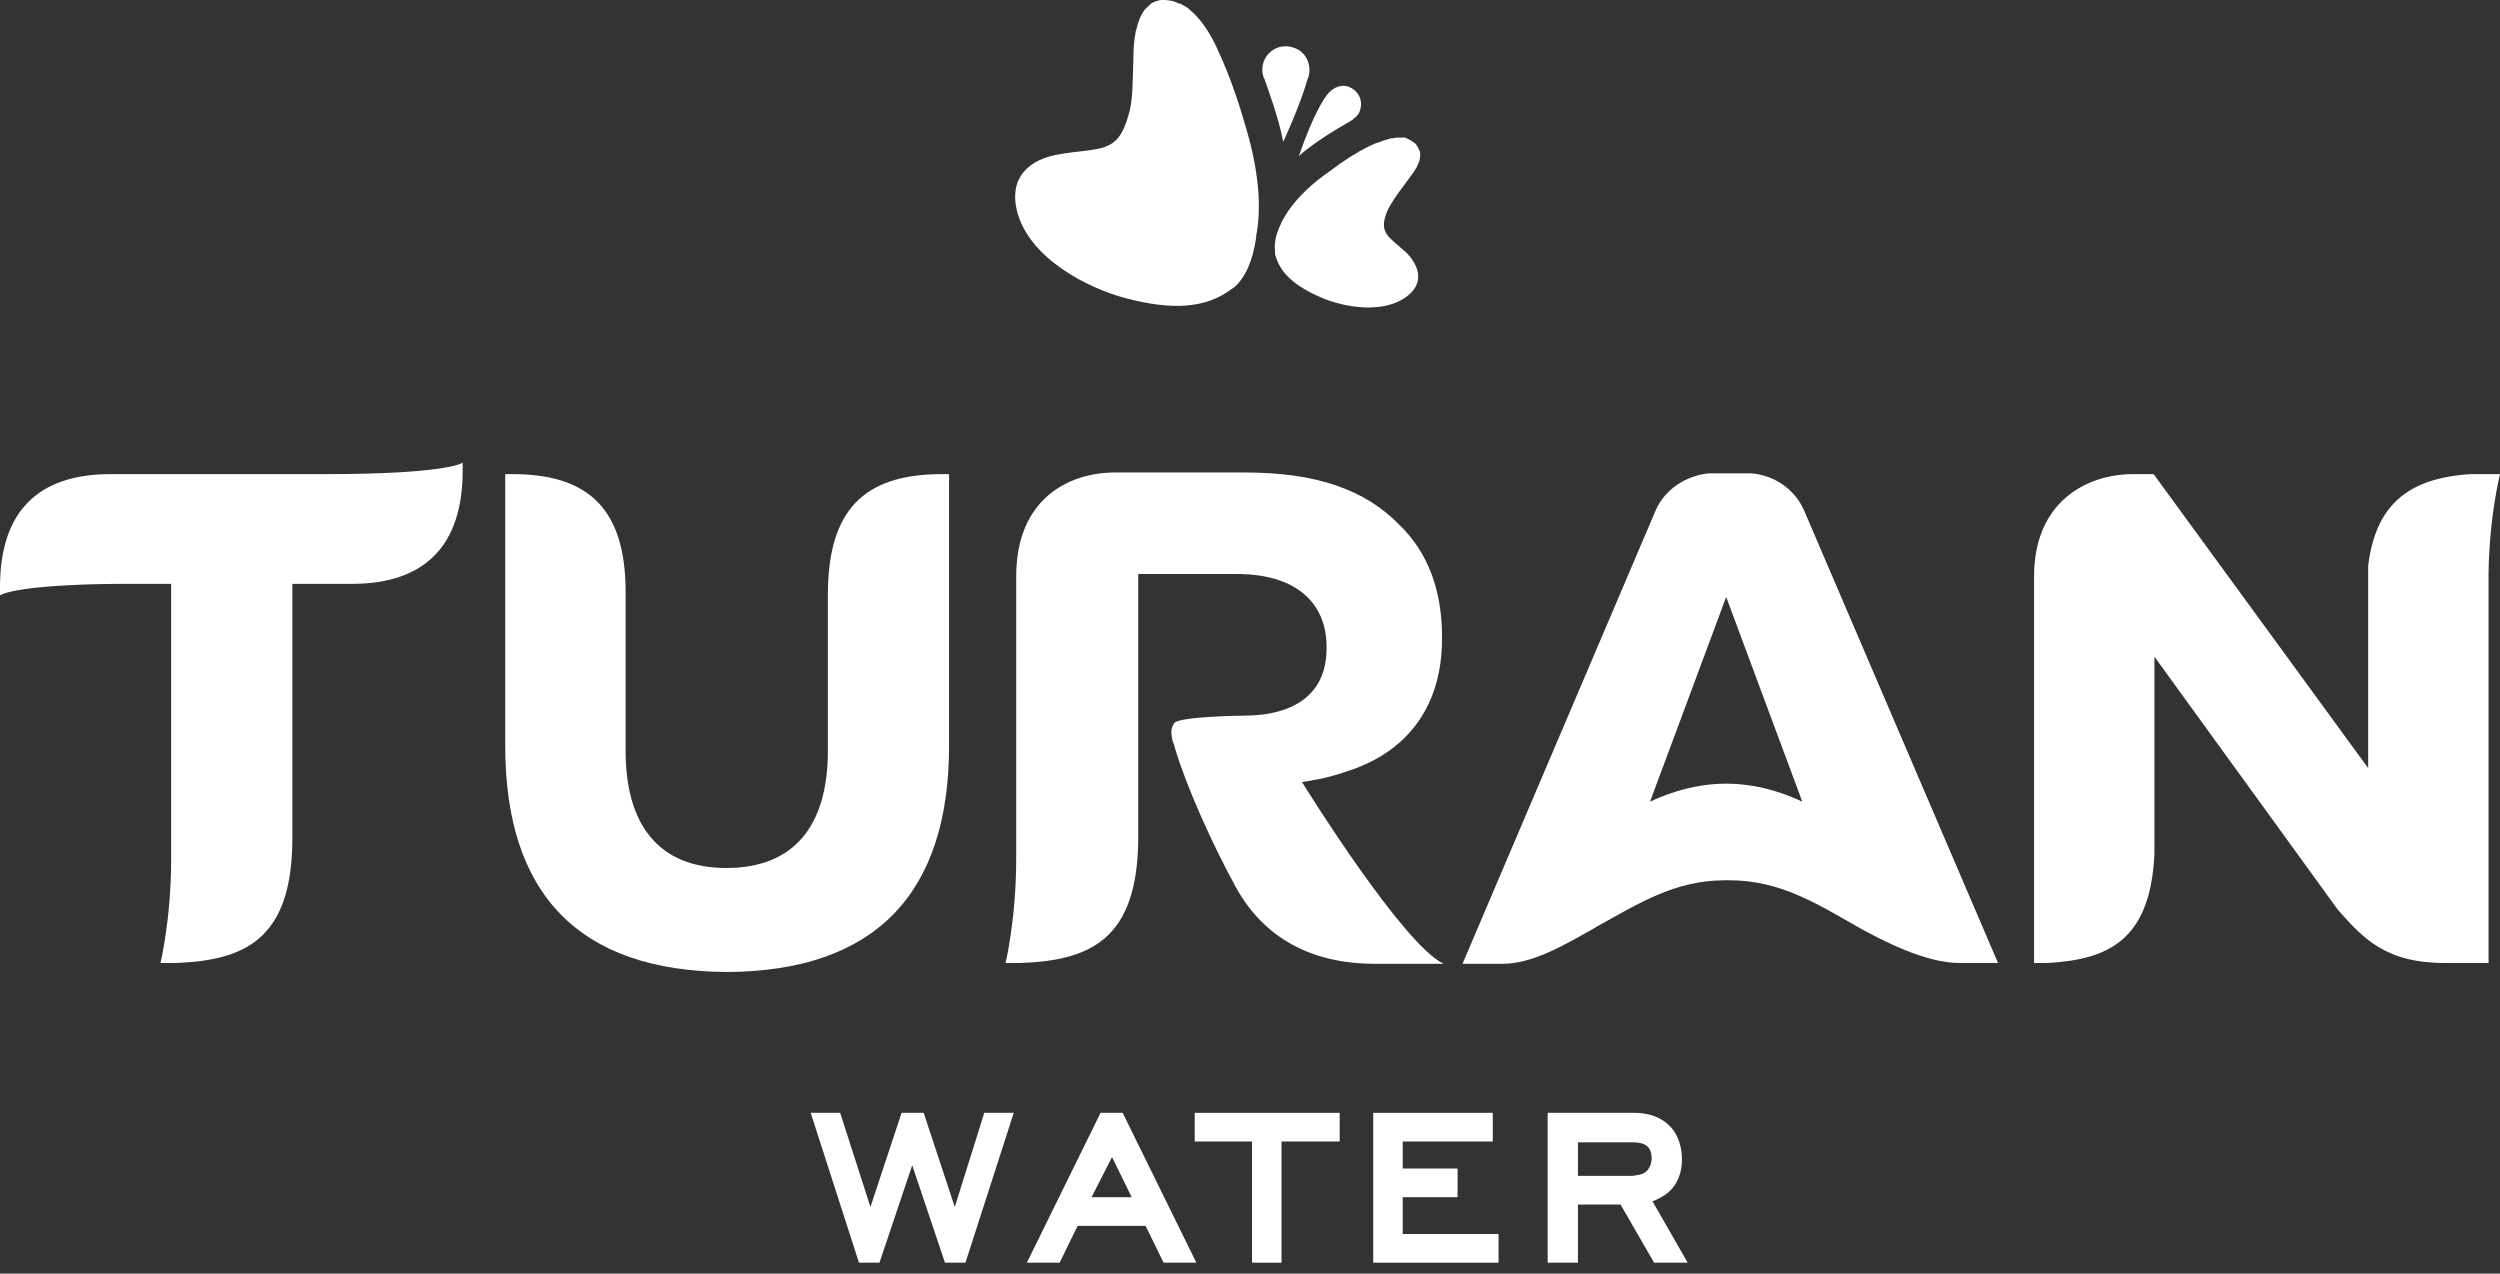
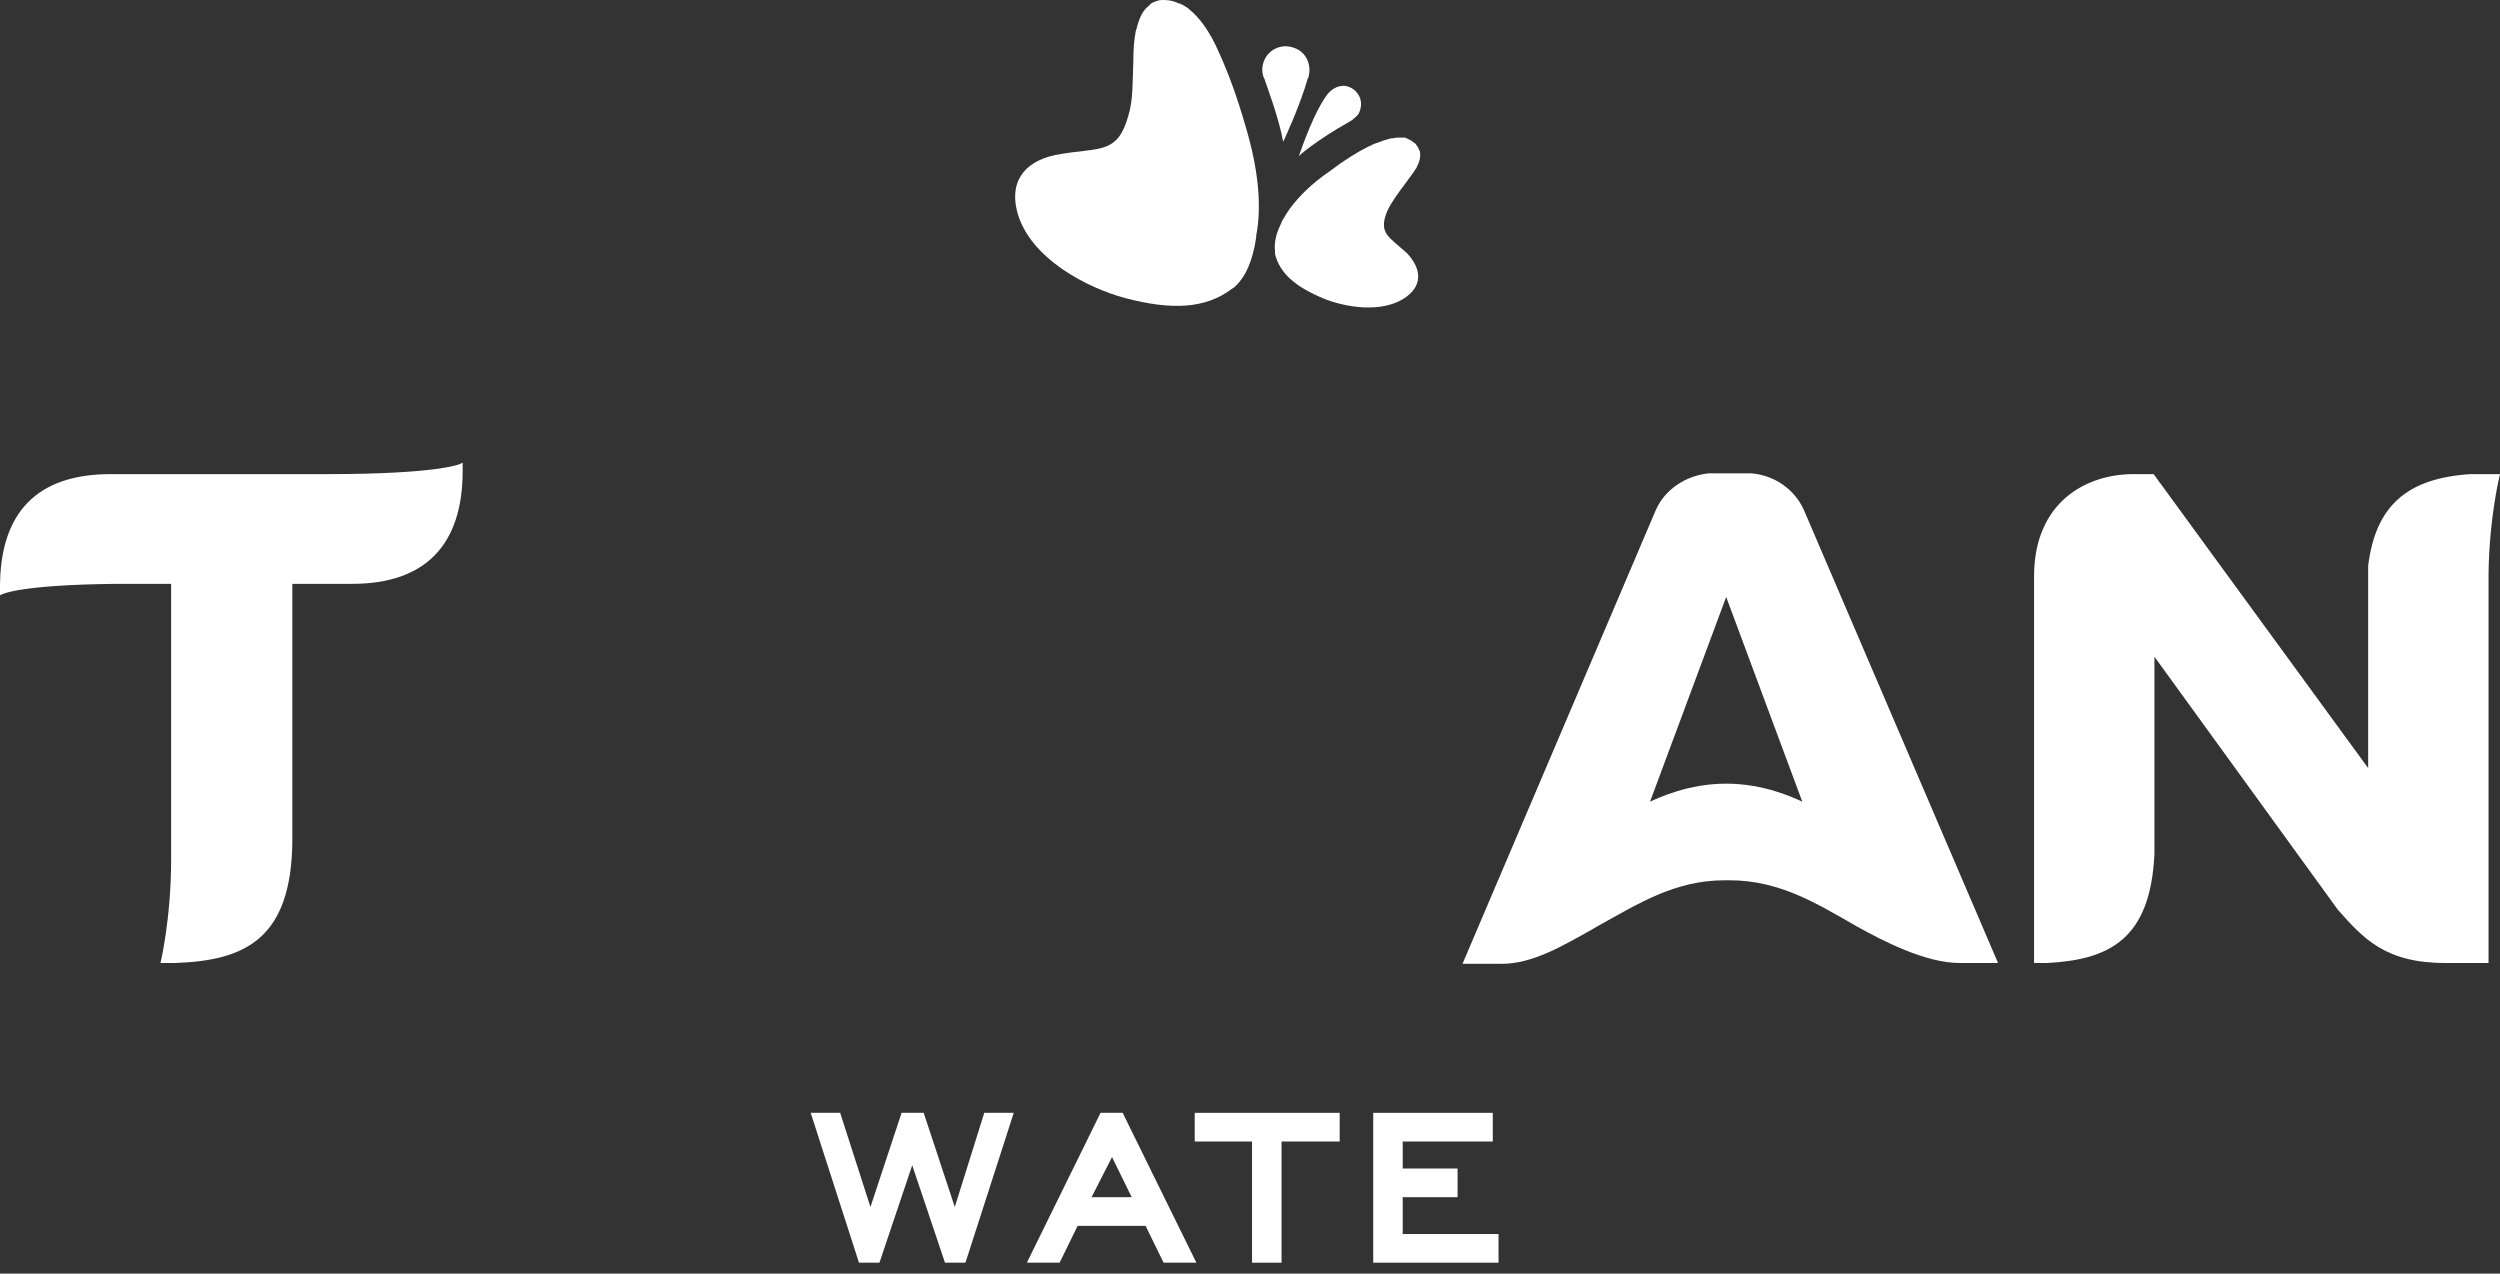
<svg xmlns="http://www.w3.org/2000/svg" width="106" height="54" viewBox="0 0 106 54" fill="none">
  <rect x="0" y="0" width="106" height="54" fill="#333333" stroke="none" />
  <path fill-rule="evenodd" clip-rule="evenodd" d="M57.253 5.139L57.357 5.069L57.392 5.034C57.531 4.93 57.635 4.826 57.67 4.652C57.809 4.236 57.566 3.819 57.184 3.68C56.906 3.576 56.628 3.68 56.42 3.854L56.35 3.923L56.316 3.958C56.142 4.166 55.691 4.826 55.066 6.631C55.066 6.597 55.83 5.937 57.253 5.139Z" fill="white" />
  <path fill-rule="evenodd" clip-rule="evenodd" d="M55.448 3.333L55.483 3.264L55.517 3.055C55.552 2.604 55.309 2.153 54.823 2.014C54.302 1.84 53.747 2.118 53.573 2.639C53.504 2.847 53.504 3.055 53.573 3.264L53.608 3.333C53.712 3.646 54.233 5.034 54.406 6.006C54.406 6.041 55.135 4.444 55.448 3.333Z" fill="white" />
  <path fill-rule="evenodd" clip-rule="evenodd" d="M52.809 5.347C52.462 4.132 52.08 3.09 51.698 2.257C51.282 1.285 50.83 0.729 50.448 0.417C50.379 0.347 50.275 0.278 50.205 0.243C50.136 0.208 50.032 0.139 49.962 0.139C49.684 0 49.441 0 49.268 0C49.163 0 49.025 0.035 48.816 0.139L48.712 0.243C48.434 0.451 48.295 0.799 48.191 1.215L48.157 1.319C48.087 1.667 48.053 2.083 48.053 2.604C48.018 3.403 48.053 4.236 47.844 4.896C47.393 6.527 46.664 6.25 44.997 6.527C43.574 6.736 42.775 7.569 43.122 8.958C43.643 10.972 46.143 12.221 47.705 12.638C49.684 13.159 51.108 13.089 52.219 12.256L52.323 12.187C52.809 11.77 53.122 11.041 53.261 10.069V9.999C53.504 8.784 53.365 7.187 52.809 5.347Z" fill="white" />
  <path fill-rule="evenodd" clip-rule="evenodd" d="M58.816 8.958C58.989 8.576 59.302 8.159 59.614 7.743C59.788 7.5 59.927 7.326 60.031 7.152L60.066 7.118V7.083C60.204 6.84 60.239 6.632 60.204 6.423L60.17 6.354C60.135 6.25 60.066 6.18 60.031 6.111L59.996 6.076L59.892 6.007L59.857 5.972L59.718 5.902L59.649 5.868L59.58 5.833H59.475H59.371H59.267C59.163 5.833 59.093 5.868 58.989 5.868H58.955C58.885 5.902 58.816 5.902 58.746 5.937H58.712C58.607 5.972 58.468 6.041 58.33 6.076C58.225 6.111 58.121 6.18 58.017 6.215C57.531 6.458 56.975 6.805 56.385 7.257C55.621 7.777 55.066 8.333 54.684 8.854L54.545 9.062L54.441 9.236C54.371 9.34 54.337 9.409 54.302 9.513C54.094 9.93 54.024 10.312 54.059 10.624V10.694V10.659V10.763C54.267 11.597 54.927 12.152 56.073 12.638C56.975 13.02 58.642 13.332 59.649 12.569C60.343 12.048 60.239 11.354 59.649 10.729C58.885 10.034 58.434 9.895 58.816 8.958Z" fill="white" />
  <path fill-rule="evenodd" clip-rule="evenodd" d="M76.488 21.631C76.106 20.763 75.238 20.138 74.231 20.068H73.502H72.46C71.454 20.172 70.586 20.763 70.204 21.631L62.01 40.866H63.433H63.676C64.961 40.866 66.211 40.136 67.565 39.373L67.739 39.269C69.44 38.331 71.002 37.324 73.12 37.324H73.224H73.329C75.446 37.324 77.009 38.296 78.71 39.269C79.891 39.928 81.661 40.831 83.085 40.831H83.328C83.536 40.831 84.717 40.831 84.717 40.831L76.488 21.631ZM73.19 33.227C71.593 33.227 70.343 33.817 69.961 33.991L73.19 25.311L76.418 33.991C76.037 33.817 74.787 33.227 73.19 33.227Z" fill="white" />
-   <path fill-rule="evenodd" clip-rule="evenodd" d="M35.102 25.102V31.838C35.102 34.998 33.678 36.803 30.797 36.803C27.95 36.803 26.526 34.998 26.526 31.838V25.102C26.526 21.665 25.033 20.103 21.735 20.103H21.422V31.63C21.422 37.879 24.512 41.178 30.831 41.212C37.116 41.178 40.24 37.879 40.24 31.63V20.103H39.928C36.595 20.103 35.137 21.665 35.102 25.102Z" fill="white" />
-   <path fill-rule="evenodd" clip-rule="evenodd" d="M55.205 33.157C55.448 33.123 56.212 33.019 57.114 32.706C59.822 31.838 61.142 29.79 61.142 27.081V27.012C61.142 25.033 60.552 23.436 59.337 22.255C57.878 20.762 55.83 20.033 52.774 20.033H47.289C45.275 20.033 43.087 21.179 43.087 24.443V36.491V36.421C43.087 38.956 42.636 40.831 42.636 40.831H43.261C46.247 40.726 48.226 39.824 48.261 35.588V35.484V35.31V24.339H52.462C54.858 24.339 56.246 25.484 56.246 27.429V27.498C56.246 29.338 54.996 30.345 52.705 30.345C52.601 30.345 49.997 30.38 49.788 30.658C49.684 30.831 49.615 30.97 49.719 31.422L49.788 31.595L49.823 31.734C50.309 33.366 51.386 35.761 52.392 37.602C53.573 39.754 55.587 40.865 58.295 40.865H61.211C59.51 40.067 55.413 33.505 55.205 33.157Z" fill="white" />
  <path fill-rule="evenodd" clip-rule="evenodd" d="M106 20.103H105.201H104.75C102.042 20.276 100.723 21.457 100.41 23.991V32.567L91.314 20.103H90.445C88.501 20.103 86.244 21.249 86.244 24.443V40.831H86.8C89.404 40.692 91.175 39.858 91.348 36.213V27.845L99.126 38.574C100.202 39.789 101.139 40.831 103.674 40.831H105.514V24.304C105.549 21.873 106 20.103 106 20.103Z" fill="white" />
  <path fill-rule="evenodd" clip-rule="evenodd" d="M12.395 24.755H14.93C18.02 24.755 19.617 23.123 19.617 19.964V19.617L19.547 19.652C19.547 19.652 18.784 20.103 13.819 20.103H6.284H6.25H4.687C1.562 20.103 0 21.735 0 24.894V25.241L0.069 25.207C0.069 25.207 0.764 24.79 5 24.755H5.034H7.256V24.929V36.525V36.456C7.256 38.956 6.805 40.831 6.805 40.831H7.43C10.381 40.727 12.36 39.824 12.395 35.657V35.553V35.38V24.755Z" fill="white" />
  <path d="M40.067 53.538L38.678 49.407L37.289 53.538H36.421L34.373 47.184H35.623L36.907 51.177L38.227 47.184H39.164L40.483 51.177L41.733 47.184H42.983L40.935 53.538H40.067Z" fill="white" />
  <path d="M48.573 51.976H45.691L44.928 53.538H43.539L46.663 47.184H47.601L50.726 53.538H49.337L48.573 51.976ZM46.282 50.761H47.983L47.15 49.059L46.282 50.761Z" fill="white" />
  <path d="M54.337 53.538H53.087V48.4H50.656V47.184H56.802V48.4H54.337V53.538Z" fill="white" />
  <path d="M58.225 47.184H63.294V48.4H59.475V49.545H61.801V50.761H59.475V52.323H63.538V53.538H58.225V47.184Z" fill="white" />
-   <path d="M68.711 51.073H66.905V53.538H65.621V47.184H69.266C69.683 47.184 70.308 47.254 70.794 47.74C71.211 48.157 71.315 48.747 71.315 49.163C71.315 49.511 71.245 49.927 70.968 50.309C70.759 50.587 70.447 50.795 70.065 50.934L71.558 53.538H70.134L68.711 51.073ZM69.822 49.65C69.961 49.511 70.03 49.302 70.03 49.094C70.03 48.782 69.891 48.608 69.752 48.539C69.579 48.434 69.336 48.434 69.093 48.434H66.905V49.858H69.197C69.405 49.823 69.648 49.823 69.822 49.65Z" fill="white" />
</svg>